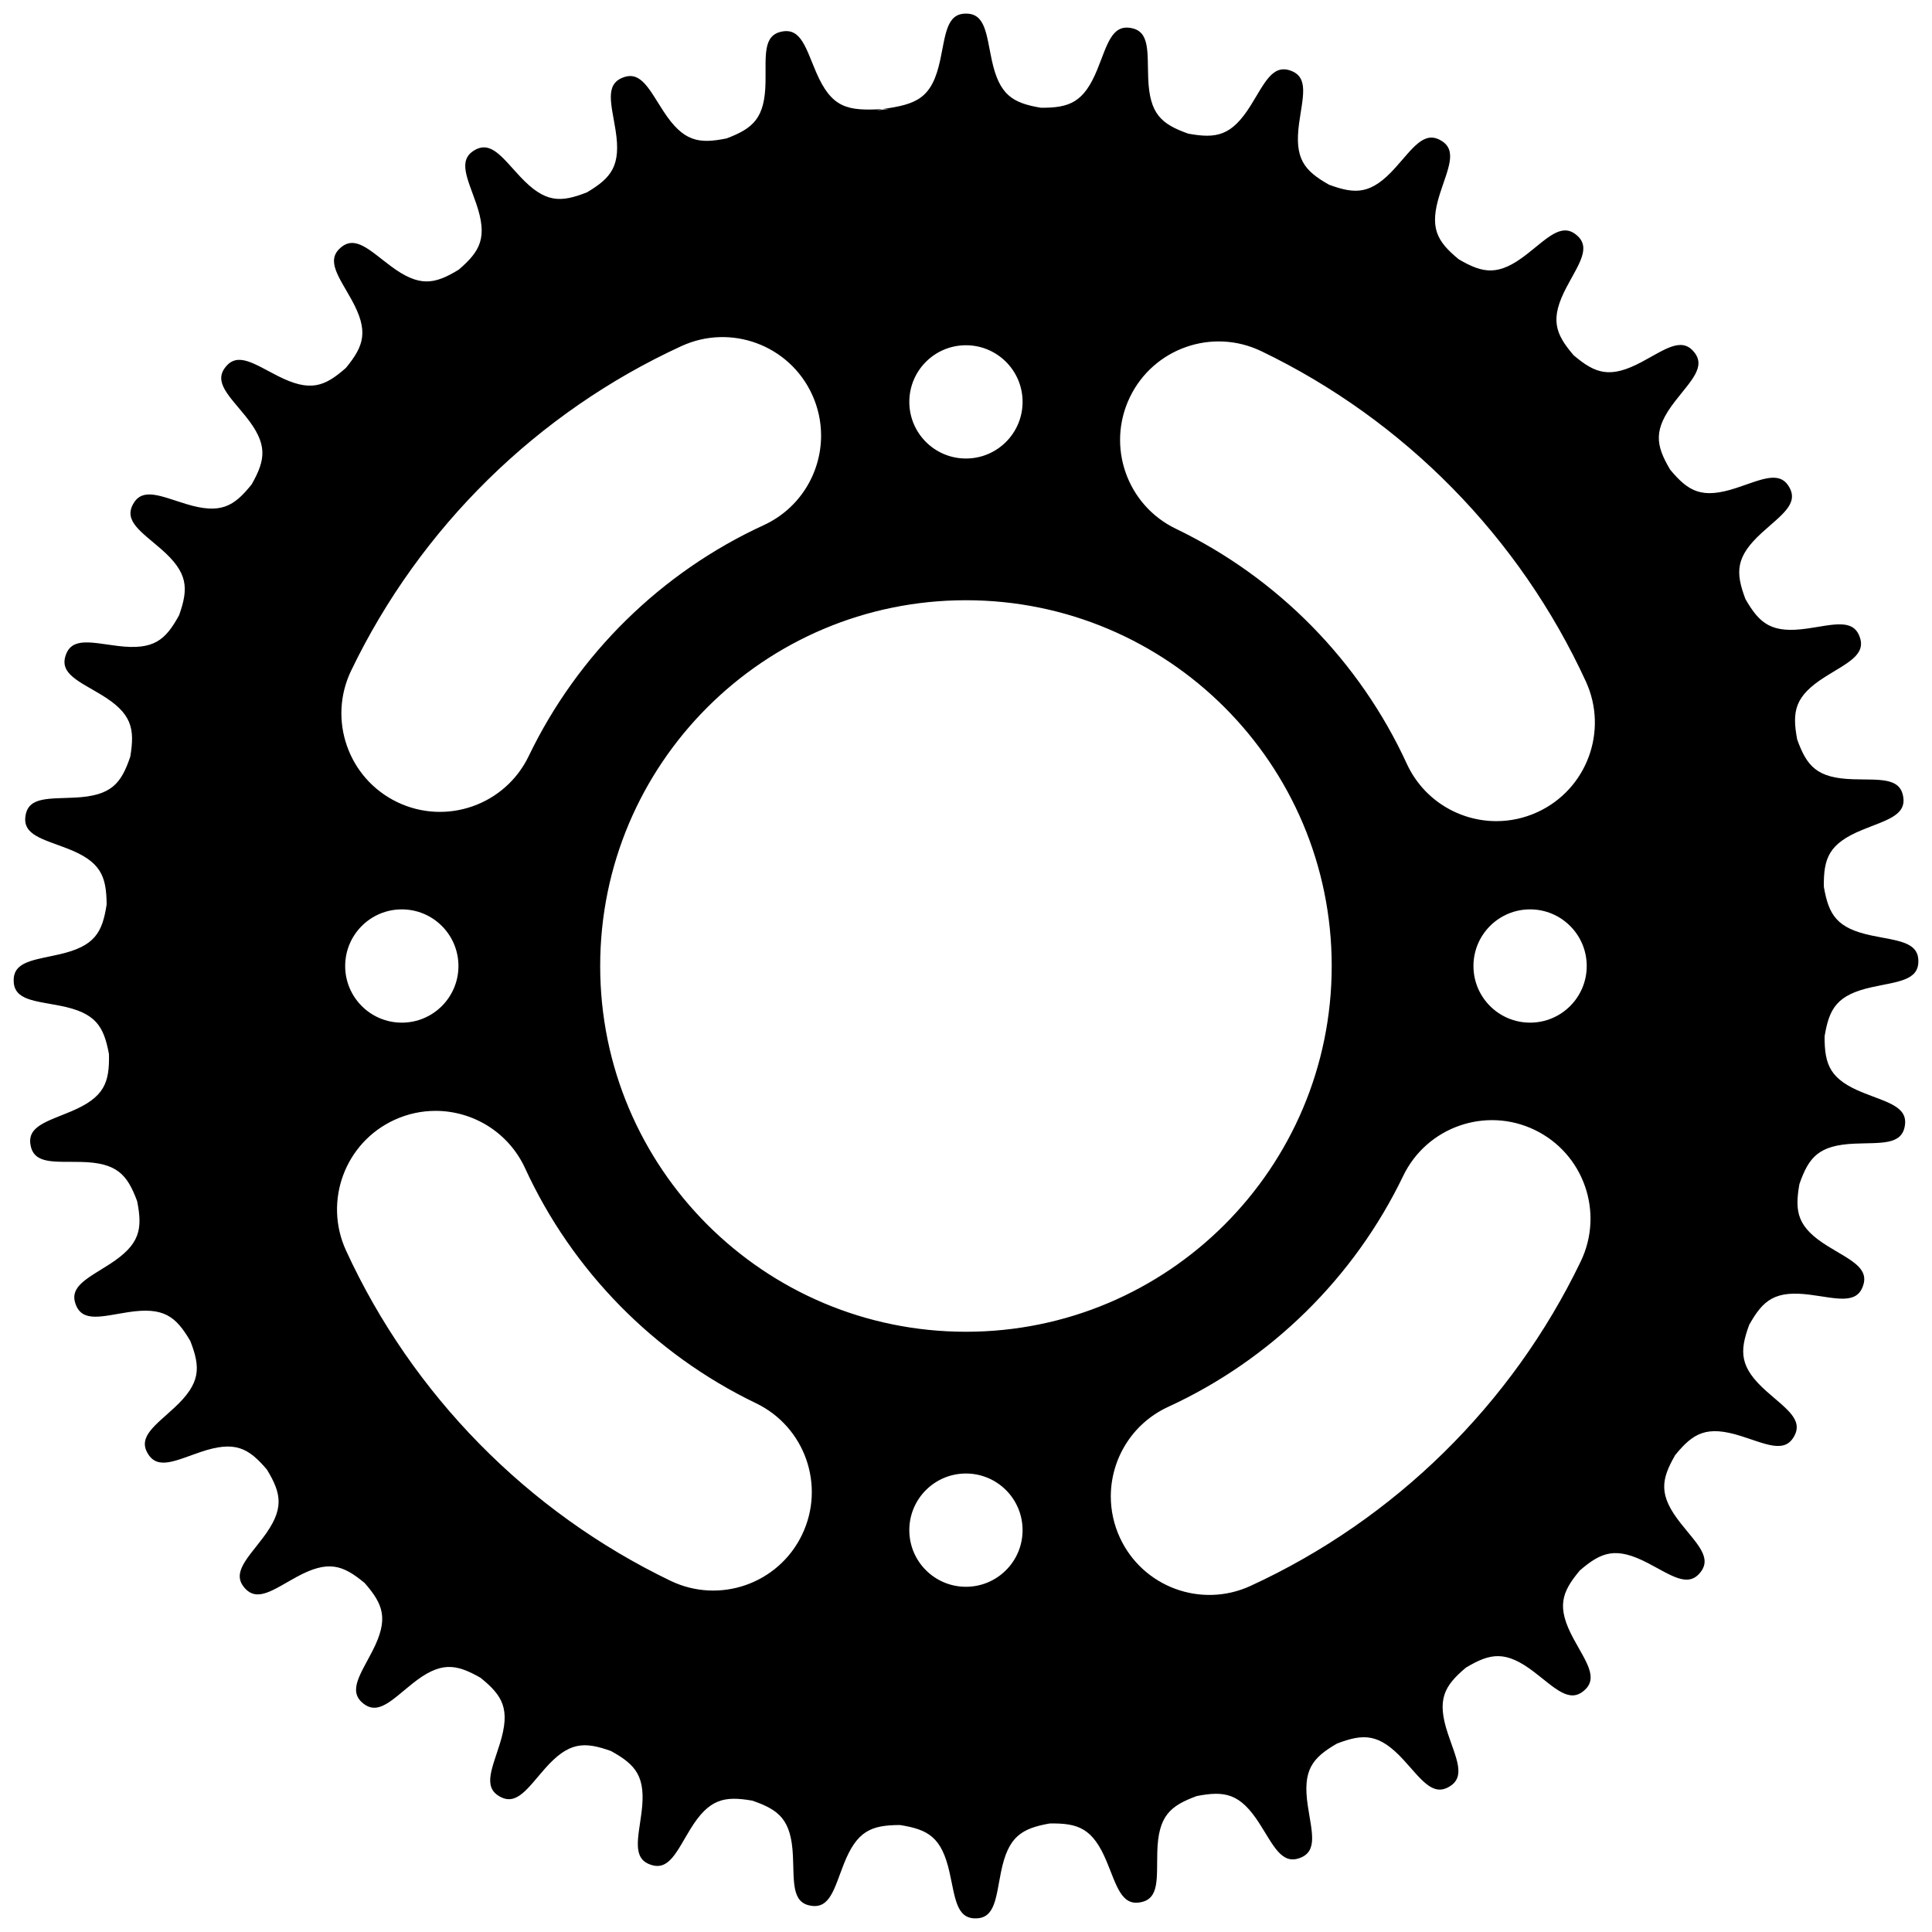
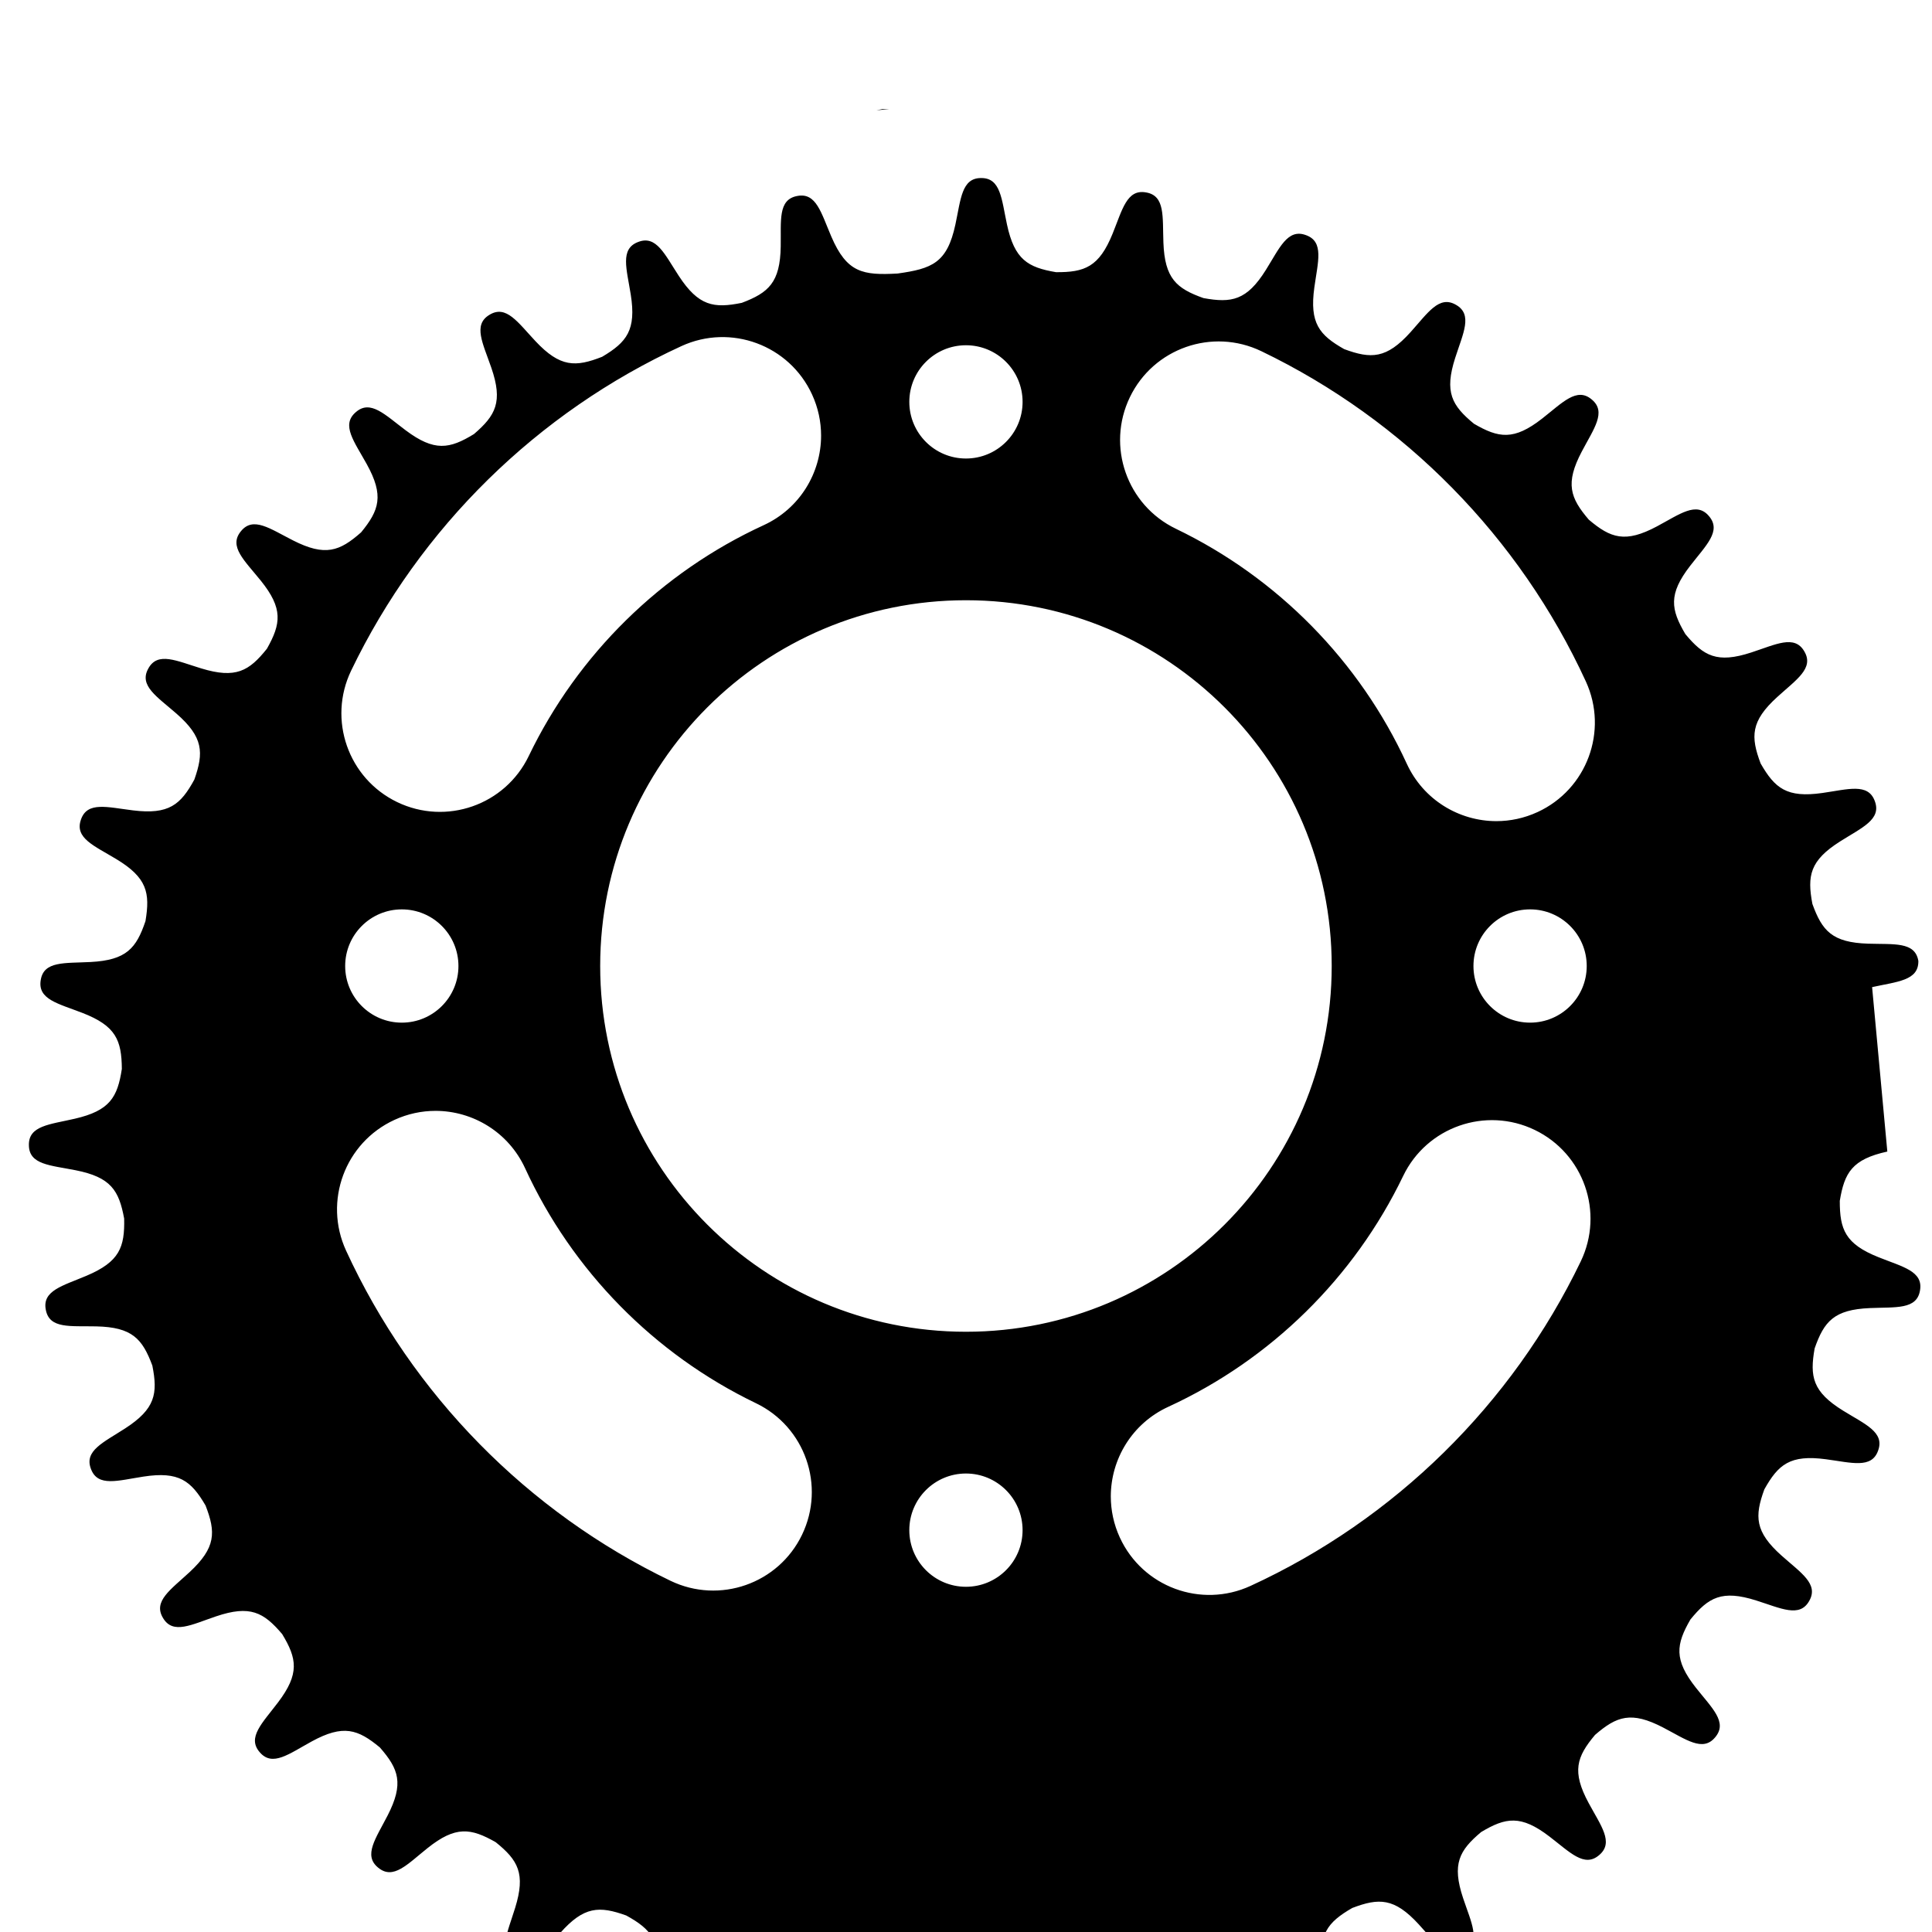
<svg xmlns="http://www.w3.org/2000/svg" width="1200pt" height="1200pt" version="1.1" viewBox="0 0 1200 1200">
-   <path d="m1162.8 613.12c15.742-3.457 28.785-4.019 28.727-16.055v-0.207c-0.062-12.039-13.113-12.465-28.891-15.758-21.867-4.57-26.762-12.797-29.812-30.32-0.211-17.785 3.09-26.773 23.75-35.27 14.902-6.129 27.656-8.941 25.512-20.785l-0.035-0.203c-2.144-11.848-15.07-10.004-31.18-10.523-22.328-0.715-28.57-7.973-34.609-24.703-3.289-17.48-1.59-26.902 17.289-38.848 13.617-8.617 25.691-13.59 21.527-24.887l-0.07-0.195c-4.16-11.297-16.578-7.246-32.531-4.965-22.117 3.16-29.52-2.906-38.363-18.34-6.266-16.648-6.223-26.223 10.305-41.258 11.922-10.844 22.953-17.832 16.895-28.238l-0.102-0.18c-6.055-10.402-17.578-4.266-32.898 0.738-21.234 6.941-29.578 2.25-40.957-11.426-9.051-15.312-10.668-24.75 3.008-42.414 9.863-12.742 19.52-21.539 11.754-30.738l-0.133-0.16c-7.766-9.199-18.055-1.16-32.273 6.422-19.715 10.512-28.742 7.332-42.316-4.16-11.566-13.516-14.793-22.527-4.379-42.297 7.508-14.258 15.496-24.59 6.258-32.305l-0.16-0.133c-9.238-7.715-17.984 1.98-30.676 11.91-17.598 13.766-27.039 12.195-42.398 3.227-13.73-11.312-18.469-19.629-11.637-40.898 4.926-15.344 11.008-26.902 0.57-32.902l-0.18-0.102c-10.434-6.004-17.367 5.062-28.148 17.043-14.949 16.602-24.52 16.695-41.199 10.516-15.48-8.762-21.586-16.137-18.539-38.27 2.199-15.965 6.184-28.398-5.133-32.504l-0.195-0.07c-11.316-4.106-16.23 7.996-24.773 21.656-11.848 18.941-21.262 20.688-38.762 17.488-16.762-5.953-24.055-12.156-24.879-34.484-0.598-16.105 1.176-29.043-10.684-31.125l-0.203-0.035c-11.855-2.082-14.598 10.684-20.656 25.617-8.391 20.703-17.359 24.055-35.148 23.934-17.539-2.961-25.793-7.809-30.477-29.656-3.375-15.758-3.867-28.809-15.906-28.809h-0.207c-12.039 0-12.531 13.047-15.906 28.809-5.144 24.008-14.57 27.496-35.934 30.5-21.543 1.184-31.465-0.414-41.152-22.977-6.359-14.809-9.367-27.512-21.176-25.188l-0.203 0.039c-11.809 2.328-9.773 15.227-10.039 31.34-0.371 22.336-7.527 28.691-24.164 34.988-17.43 3.559-26.875 2.008-39.113-16.684-8.828-13.484-13.988-25.477-25.219-21.141l-0.195 0.074c-11.23 4.336-6.988 16.688-4.461 32.605 3.504 22.066-2.449 29.562-17.746 38.641-16.551 6.519-26.121 6.625-41.41-9.664-11.027-11.754-18.184-22.672-28.496-16.457l-0.176 0.109c-10.309 6.215-3.996 17.645 1.246 32.883 7.269 21.125 2.703 29.539-10.789 41.133-15.172 9.285-24.582 11.051-42.457-2.352-12.895-9.668-21.836-19.184-30.914-11.277l-0.156 0.137c-9.078 7.906-0.879 18.07 6.922 32.172 10.816 19.547 7.777 28.625-3.508 42.375-13.336 11.773-22.297 15.137-42.223 5.031-14.375-7.289-24.824-15.113-32.398-5.754l-0.129 0.16c-7.574 9.359 2.262 17.949 12.383 30.488 14.035 17.379 12.613 26.848 3.879 42.344-11.098 13.902-19.34 18.77-40.715 12.266-15.418-4.691-27.066-10.59-32.906-0.059l-0.102 0.184c-5.84 10.527 5.332 17.289 17.473 27.883 16.832 14.691 17.07 24.258 11.152 41.031-8.523 15.613-15.801 21.832-37.977 19.129-16-1.953-28.492-5.742-32.422 5.637l-0.066 0.195c-3.93 11.379 8.242 16.105 22.035 24.438 19.121 11.555 21.012 20.941 18.086 38.484-5.691 16.852-11.785 24.238-34.094 25.41-16.094 0.848-29.059-0.727-30.957 11.164l-0.035 0.203c-1.902 11.887 10.906 14.434 25.934 20.258 20.832 8.07 24.32 16.984 24.473 34.773-2.688 17.582-7.41 25.91-29.18 30.93-15.703 3.621-28.742 4.316-28.559 16.352l0.004 0.207c0.188 12.035 13.242 12.328 29.051 15.461 21.914 4.344 26.891 12.52 30.121 30.012 0.395 17.785-2.816 26.801-23.387 35.512-14.84 6.281-27.562 9.227-25.297 21.047l0.039 0.203c2.266 11.824 15.176 9.848 31.285 10.199 22.336 0.484 28.652 7.676 34.863 24.344 3.469 17.449 1.867 26.887-16.887 39.027-13.527 8.758-25.551 13.855-21.27 25.109l0.074 0.195c4.277 11.25 16.652 7.074 32.578 4.629 22.082-3.391 29.547 2.602 38.551 17.945 6.434 16.586 6.492 26.156-9.879 41.359-11.809 10.965-22.766 18.07-16.602 28.41l0.105 0.176c6.16 10.34 17.625 4.086 32.891-1.078 21.164-7.16 29.555-2.551 41.074 11 9.207 15.219 10.922 24.637-2.57 42.445-9.73 12.844-19.297 21.738-11.438 30.855l0.133 0.156c7.859 9.121 18.066 0.973 32.207-6.758 19.602-10.715 28.664-7.629 42.359 3.727 11.703 13.395 15.023 22.375 4.812 42.246-7.363 14.336-15.242 24.75-5.922 32.367l0.16 0.133c9.32 7.621 17.961-2.168 30.551-12.227 17.453-13.945 26.914-12.477 42.363-3.664 13.844 11.168 18.668 19.438 12.055 40.777-4.769 15.395-10.727 27.012-0.23 32.906l0.18 0.102c10.496 5.894 17.312-5.242 27.973-17.332 14.777-16.758 24.348-16.945 41.09-10.938 15.57 8.605 21.75 15.91 18.93 38.074-2.031 15.988-5.891 28.461 5.469 32.449l0.195 0.07c11.359 3.988 16.148-8.16 24.551-21.91 11.652-19.062 21.047-20.902 38.578-17.887 16.824 5.777 24.176 11.91 25.234 34.223 0.766 16.098-0.875 29.051 11 31.012l0.203 0.035c11.879 1.961 14.492-10.832 20.387-25.828 8.176-20.793 17.109-24.23 34.898-24.297 17.57 2.777 25.871 7.543 30.777 29.34 3.539 15.723 4.168 28.766 16.203 28.641l0.207-0.004c12.039-0.125 12.395-13.176 15.609-28.969 4.453-21.895 12.656-26.828 30.168-29.969 17.785-0.301 26.785 2.953 35.395 23.57 6.207 14.871 9.082 27.609 20.914 25.402l0.203-0.039c11.836-2.207 9.93-15.121 10.359-31.234 0.602-22.332 7.824-28.613 24.527-34.738 17.465-3.375 26.895-1.727 38.938 17.09 8.688 13.574 13.723 25.621 25 21.402l0.195-0.07c11.273-4.223 7.16-16.613 4.797-32.555-3.277-22.098 2.754-29.535 18.141-38.457 16.613-6.352 26.188-6.359 41.305 10.09 10.906 11.867 17.953 22.859 28.324 16.75l0.176-0.105c10.371-6.109 4.176-17.602-0.91-32.895-7.051-21.199-2.398-29.566 11.211-41.02 15.266-9.129 24.695-10.797 42.43 2.789 12.793 9.801 21.637 19.406 30.797 11.594l0.16-0.133c9.16-7.812 1.066-18.059-6.59-32.242-10.613-19.66-7.481-28.703 3.941-42.34 13.457-11.637 22.453-14.906 42.273-4.598 14.301 7.434 24.668 15.371 32.34 6.09l0.133-0.16c7.672-9.277-2.074-17.973-12.07-30.613-13.855-17.523-12.336-26.977-3.445-42.383 11.238-13.789 19.535-18.57 40.84-11.848 15.371 4.852 26.957 10.867 32.902 0.402l0.102-0.18c5.945-10.465-5.152-17.344-17.188-28.062-16.68-14.863-16.82-24.434-10.727-41.145 8.684-15.527 16.023-21.668 38.172-18.734 15.977 2.117 28.43 6.039 32.477-5.301l0.07-0.195c4.047-11.336-8.078-16.188-21.785-24.664-19-11.75-20.793-21.152-17.688-38.668 5.867-16.793 12.035-24.113 34.355-25.059 16.102-0.68 29.047 1.023 31.07-10.844l0.035-0.203c2.023-11.867-10.758-14.547-25.727-20.523-20.746-8.285-24.141-17.234-24.113-35.023 2.894-17.551 7.699-25.832 29.523-30.625zm-562.83-398.68c19.426 0 35.176 15.75 35.176 35.176 0 19.426-15.75 35.176-35.176 35.176s-35.176-15.75-35.176-35.176c0-19.43 15.75-35.176 35.176-35.176zm-51.941-146.65h4.168c-2.606 0.23-5.211 0.449-7.809 0.719zm-329.92 348.73c42.742-88.812 115.59-160.39 205.11-201.54 30.711-14.121 67.051-0.668 81.168 30.047 3.805 8.277 5.609 16.969 5.609 25.523 0 23.168-13.223 45.332-35.652 55.645-63.695 29.281-115.52 80.211-145.94 143.41-14.656 30.453-51.23 43.262-81.688 28.605-30.453-14.66-43.266-51.223-28.605-81.691zm66.637 183.49c0 19.426-15.75 35.176-35.176 35.176-19.426 0-35.176-15.75-35.176-35.176s15.75-35.176 35.176-35.176c19.43 0 35.176 15.75 35.176 35.176zm213.42 353.25c-14.656 30.457-51.223 43.266-81.688 28.605-88.812-42.742-160.39-115.59-201.54-205.11-14.121-30.711-0.668-67.051 30.047-81.168 8.277-3.805 16.969-5.609 25.523-5.609 23.168 0 45.332 13.223 55.645 35.652 29.281 63.695 80.211 115.52 143.41 145.94 30.453 14.66 43.262 51.23 28.602 81.688zm101.8 32.32c-19.426 0-35.176-15.75-35.176-35.176 0-19.426 15.75-35.176 35.176-35.176s35.176 15.75 35.176 35.176c0 19.426-15.746 35.176-35.176 35.176zm0-158.4c-125.46 0-227.18-101.71-227.18-227.18 0-125.46 101.71-227.18 227.18-227.18s227.18 101.71 227.18 227.18c0 125.47-101.71 227.18-227.18 227.18zm381.86-43.684c-42.742 88.812-115.59 160.39-205.11 201.54-30.711 14.121-67.051 0.668-81.168-30.047-3.805-8.277-5.609-16.969-5.609-25.523 0-23.168 13.223-45.332 35.652-55.645 63.695-29.281 115.52-80.211 145.94-143.41 14.656-30.453 51.23-43.262 81.688-28.605 30.457 14.664 43.266 51.227 28.605 81.691zm-66.637-183.49c0-19.426 15.75-35.176 35.176-35.176 19.426 0 35.176 15.75 35.176 35.176s-15.75 35.176-35.176 35.176c-19.43-0.004-35.176-15.75-35.176-35.176zm39.762-95.59c-8.277 3.805-16.969 5.609-25.523 5.609-23.168 0-45.332-13.223-55.645-35.652-29.281-63.695-80.211-115.52-143.41-145.94-30.453-14.656-43.262-51.23-28.605-81.688 14.656-30.457 51.223-43.266 81.688-28.605 88.812 42.742 160.39 115.59 201.54 205.11 14.117 30.711 0.664 67.051-30.043 81.168z" />
+   <path d="m1162.8 613.12c15.742-3.457 28.785-4.019 28.727-16.055v-0.207l-0.035-0.203c-2.144-11.848-15.07-10.004-31.18-10.523-22.328-0.715-28.57-7.973-34.609-24.703-3.289-17.48-1.59-26.902 17.289-38.848 13.617-8.617 25.691-13.59 21.527-24.887l-0.07-0.195c-4.16-11.297-16.578-7.246-32.531-4.965-22.117 3.16-29.52-2.906-38.363-18.34-6.266-16.648-6.223-26.223 10.305-41.258 11.922-10.844 22.953-17.832 16.895-28.238l-0.102-0.18c-6.055-10.402-17.578-4.266-32.898 0.738-21.234 6.941-29.578 2.25-40.957-11.426-9.051-15.312-10.668-24.75 3.008-42.414 9.863-12.742 19.52-21.539 11.754-30.738l-0.133-0.16c-7.766-9.199-18.055-1.16-32.273 6.422-19.715 10.512-28.742 7.332-42.316-4.16-11.566-13.516-14.793-22.527-4.379-42.297 7.508-14.258 15.496-24.59 6.258-32.305l-0.16-0.133c-9.238-7.715-17.984 1.98-30.676 11.91-17.598 13.766-27.039 12.195-42.398 3.227-13.73-11.312-18.469-19.629-11.637-40.898 4.926-15.344 11.008-26.902 0.57-32.902l-0.18-0.102c-10.434-6.004-17.367 5.062-28.148 17.043-14.949 16.602-24.52 16.695-41.199 10.516-15.48-8.762-21.586-16.137-18.539-38.27 2.199-15.965 6.184-28.398-5.133-32.504l-0.195-0.07c-11.316-4.106-16.23 7.996-24.773 21.656-11.848 18.941-21.262 20.688-38.762 17.488-16.762-5.953-24.055-12.156-24.879-34.484-0.598-16.105 1.176-29.043-10.684-31.125l-0.203-0.035c-11.855-2.082-14.598 10.684-20.656 25.617-8.391 20.703-17.359 24.055-35.148 23.934-17.539-2.961-25.793-7.809-30.477-29.656-3.375-15.758-3.867-28.809-15.906-28.809h-0.207c-12.039 0-12.531 13.047-15.906 28.809-5.144 24.008-14.57 27.496-35.934 30.5-21.543 1.184-31.465-0.414-41.152-22.977-6.359-14.809-9.367-27.512-21.176-25.188l-0.203 0.039c-11.809 2.328-9.773 15.227-10.039 31.34-0.371 22.336-7.527 28.691-24.164 34.988-17.43 3.559-26.875 2.008-39.113-16.684-8.828-13.484-13.988-25.477-25.219-21.141l-0.195 0.074c-11.23 4.336-6.988 16.688-4.461 32.605 3.504 22.066-2.449 29.562-17.746 38.641-16.551 6.519-26.121 6.625-41.41-9.664-11.027-11.754-18.184-22.672-28.496-16.457l-0.176 0.109c-10.309 6.215-3.996 17.645 1.246 32.883 7.269 21.125 2.703 29.539-10.789 41.133-15.172 9.285-24.582 11.051-42.457-2.352-12.895-9.668-21.836-19.184-30.914-11.277l-0.156 0.137c-9.078 7.906-0.879 18.07 6.922 32.172 10.816 19.547 7.777 28.625-3.508 42.375-13.336 11.773-22.297 15.137-42.223 5.031-14.375-7.289-24.824-15.113-32.398-5.754l-0.129 0.16c-7.574 9.359 2.262 17.949 12.383 30.488 14.035 17.379 12.613 26.848 3.879 42.344-11.098 13.902-19.34 18.77-40.715 12.266-15.418-4.691-27.066-10.59-32.906-0.059l-0.102 0.184c-5.84 10.527 5.332 17.289 17.473 27.883 16.832 14.691 17.07 24.258 11.152 41.031-8.523 15.613-15.801 21.832-37.977 19.129-16-1.953-28.492-5.742-32.422 5.637l-0.066 0.195c-3.93 11.379 8.242 16.105 22.035 24.438 19.121 11.555 21.012 20.941 18.086 38.484-5.691 16.852-11.785 24.238-34.094 25.41-16.094 0.848-29.059-0.727-30.957 11.164l-0.035 0.203c-1.902 11.887 10.906 14.434 25.934 20.258 20.832 8.07 24.32 16.984 24.473 34.773-2.688 17.582-7.41 25.91-29.18 30.93-15.703 3.621-28.742 4.316-28.559 16.352l0.004 0.207c0.188 12.035 13.242 12.328 29.051 15.461 21.914 4.344 26.891 12.52 30.121 30.012 0.395 17.785-2.816 26.801-23.387 35.512-14.84 6.281-27.562 9.227-25.297 21.047l0.039 0.203c2.266 11.824 15.176 9.848 31.285 10.199 22.336 0.484 28.652 7.676 34.863 24.344 3.469 17.449 1.867 26.887-16.887 39.027-13.527 8.758-25.551 13.855-21.27 25.109l0.074 0.195c4.277 11.25 16.652 7.074 32.578 4.629 22.082-3.391 29.547 2.602 38.551 17.945 6.434 16.586 6.492 26.156-9.879 41.359-11.809 10.965-22.766 18.07-16.602 28.41l0.105 0.176c6.16 10.34 17.625 4.086 32.891-1.078 21.164-7.16 29.555-2.551 41.074 11 9.207 15.219 10.922 24.637-2.57 42.445-9.73 12.844-19.297 21.738-11.438 30.855l0.133 0.156c7.859 9.121 18.066 0.973 32.207-6.758 19.602-10.715 28.664-7.629 42.359 3.727 11.703 13.395 15.023 22.375 4.812 42.246-7.363 14.336-15.242 24.75-5.922 32.367l0.16 0.133c9.32 7.621 17.961-2.168 30.551-12.227 17.453-13.945 26.914-12.477 42.363-3.664 13.844 11.168 18.668 19.438 12.055 40.777-4.769 15.395-10.727 27.012-0.23 32.906l0.18 0.102c10.496 5.894 17.312-5.242 27.973-17.332 14.777-16.758 24.348-16.945 41.09-10.938 15.57 8.605 21.75 15.91 18.93 38.074-2.031 15.988-5.891 28.461 5.469 32.449l0.195 0.07c11.359 3.988 16.148-8.16 24.551-21.91 11.652-19.062 21.047-20.902 38.578-17.887 16.824 5.777 24.176 11.91 25.234 34.223 0.766 16.098-0.875 29.051 11 31.012l0.203 0.035c11.879 1.961 14.492-10.832 20.387-25.828 8.176-20.793 17.109-24.23 34.898-24.297 17.57 2.777 25.871 7.543 30.777 29.34 3.539 15.723 4.168 28.766 16.203 28.641l0.207-0.004c12.039-0.125 12.395-13.176 15.609-28.969 4.453-21.895 12.656-26.828 30.168-29.969 17.785-0.301 26.785 2.953 35.395 23.57 6.207 14.871 9.082 27.609 20.914 25.402l0.203-0.039c11.836-2.207 9.93-15.121 10.359-31.234 0.602-22.332 7.824-28.613 24.527-34.738 17.465-3.375 26.895-1.727 38.938 17.09 8.688 13.574 13.723 25.621 25 21.402l0.195-0.07c11.273-4.223 7.16-16.613 4.797-32.555-3.277-22.098 2.754-29.535 18.141-38.457 16.613-6.352 26.188-6.359 41.305 10.09 10.906 11.867 17.953 22.859 28.324 16.75l0.176-0.105c10.371-6.109 4.176-17.602-0.91-32.895-7.051-21.199-2.398-29.566 11.211-41.02 15.266-9.129 24.695-10.797 42.43 2.789 12.793 9.801 21.637 19.406 30.797 11.594l0.16-0.133c9.16-7.812 1.066-18.059-6.59-32.242-10.613-19.66-7.481-28.703 3.941-42.34 13.457-11.637 22.453-14.906 42.273-4.598 14.301 7.434 24.668 15.371 32.34 6.09l0.133-0.16c7.672-9.277-2.074-17.973-12.07-30.613-13.855-17.523-12.336-26.977-3.445-42.383 11.238-13.789 19.535-18.57 40.84-11.848 15.371 4.852 26.957 10.867 32.902 0.402l0.102-0.18c5.945-10.465-5.152-17.344-17.188-28.062-16.68-14.863-16.82-24.434-10.727-41.145 8.684-15.527 16.023-21.668 38.172-18.734 15.977 2.117 28.43 6.039 32.477-5.301l0.07-0.195c4.047-11.336-8.078-16.188-21.785-24.664-19-11.75-20.793-21.152-17.688-38.668 5.867-16.793 12.035-24.113 34.355-25.059 16.102-0.68 29.047 1.023 31.07-10.844l0.035-0.203c2.023-11.867-10.758-14.547-25.727-20.523-20.746-8.285-24.141-17.234-24.113-35.023 2.894-17.551 7.699-25.832 29.523-30.625zm-562.83-398.68c19.426 0 35.176 15.75 35.176 35.176 0 19.426-15.75 35.176-35.176 35.176s-35.176-15.75-35.176-35.176c0-19.43 15.75-35.176 35.176-35.176zm-51.941-146.65h4.168c-2.606 0.23-5.211 0.449-7.809 0.719zm-329.92 348.73c42.742-88.812 115.59-160.39 205.11-201.54 30.711-14.121 67.051-0.668 81.168 30.047 3.805 8.277 5.609 16.969 5.609 25.523 0 23.168-13.223 45.332-35.652 55.645-63.695 29.281-115.52 80.211-145.94 143.41-14.656 30.453-51.23 43.262-81.688 28.605-30.453-14.66-43.266-51.223-28.605-81.691zm66.637 183.49c0 19.426-15.75 35.176-35.176 35.176-19.426 0-35.176-15.75-35.176-35.176s15.75-35.176 35.176-35.176c19.43 0 35.176 15.75 35.176 35.176zm213.42 353.25c-14.656 30.457-51.223 43.266-81.688 28.605-88.812-42.742-160.39-115.59-201.54-205.11-14.121-30.711-0.668-67.051 30.047-81.168 8.277-3.805 16.969-5.609 25.523-5.609 23.168 0 45.332 13.223 55.645 35.652 29.281 63.695 80.211 115.52 143.41 145.94 30.453 14.66 43.262 51.23 28.602 81.688zm101.8 32.32c-19.426 0-35.176-15.75-35.176-35.176 0-19.426 15.75-35.176 35.176-35.176s35.176 15.75 35.176 35.176c0 19.426-15.746 35.176-35.176 35.176zm0-158.4c-125.46 0-227.18-101.71-227.18-227.18 0-125.46 101.71-227.18 227.18-227.18s227.18 101.71 227.18 227.18c0 125.47-101.71 227.18-227.18 227.18zm381.86-43.684c-42.742 88.812-115.59 160.39-205.11 201.54-30.711 14.121-67.051 0.668-81.168-30.047-3.805-8.277-5.609-16.969-5.609-25.523 0-23.168 13.223-45.332 35.652-55.645 63.695-29.281 115.52-80.211 145.94-143.41 14.656-30.453 51.23-43.262 81.688-28.605 30.457 14.664 43.266 51.227 28.605 81.691zm-66.637-183.49c0-19.426 15.75-35.176 35.176-35.176 19.426 0 35.176 15.75 35.176 35.176s-15.75 35.176-35.176 35.176c-19.43-0.004-35.176-15.75-35.176-35.176zm39.762-95.59c-8.277 3.805-16.969 5.609-25.523 5.609-23.168 0-45.332-13.223-55.645-35.652-29.281-63.695-80.211-115.52-143.41-145.94-30.453-14.656-43.262-51.23-28.605-81.688 14.656-30.457 51.223-43.266 81.688-28.605 88.812 42.742 160.39 115.59 201.54 205.11 14.117 30.711 0.664 67.051-30.043 81.168z" />
</svg>